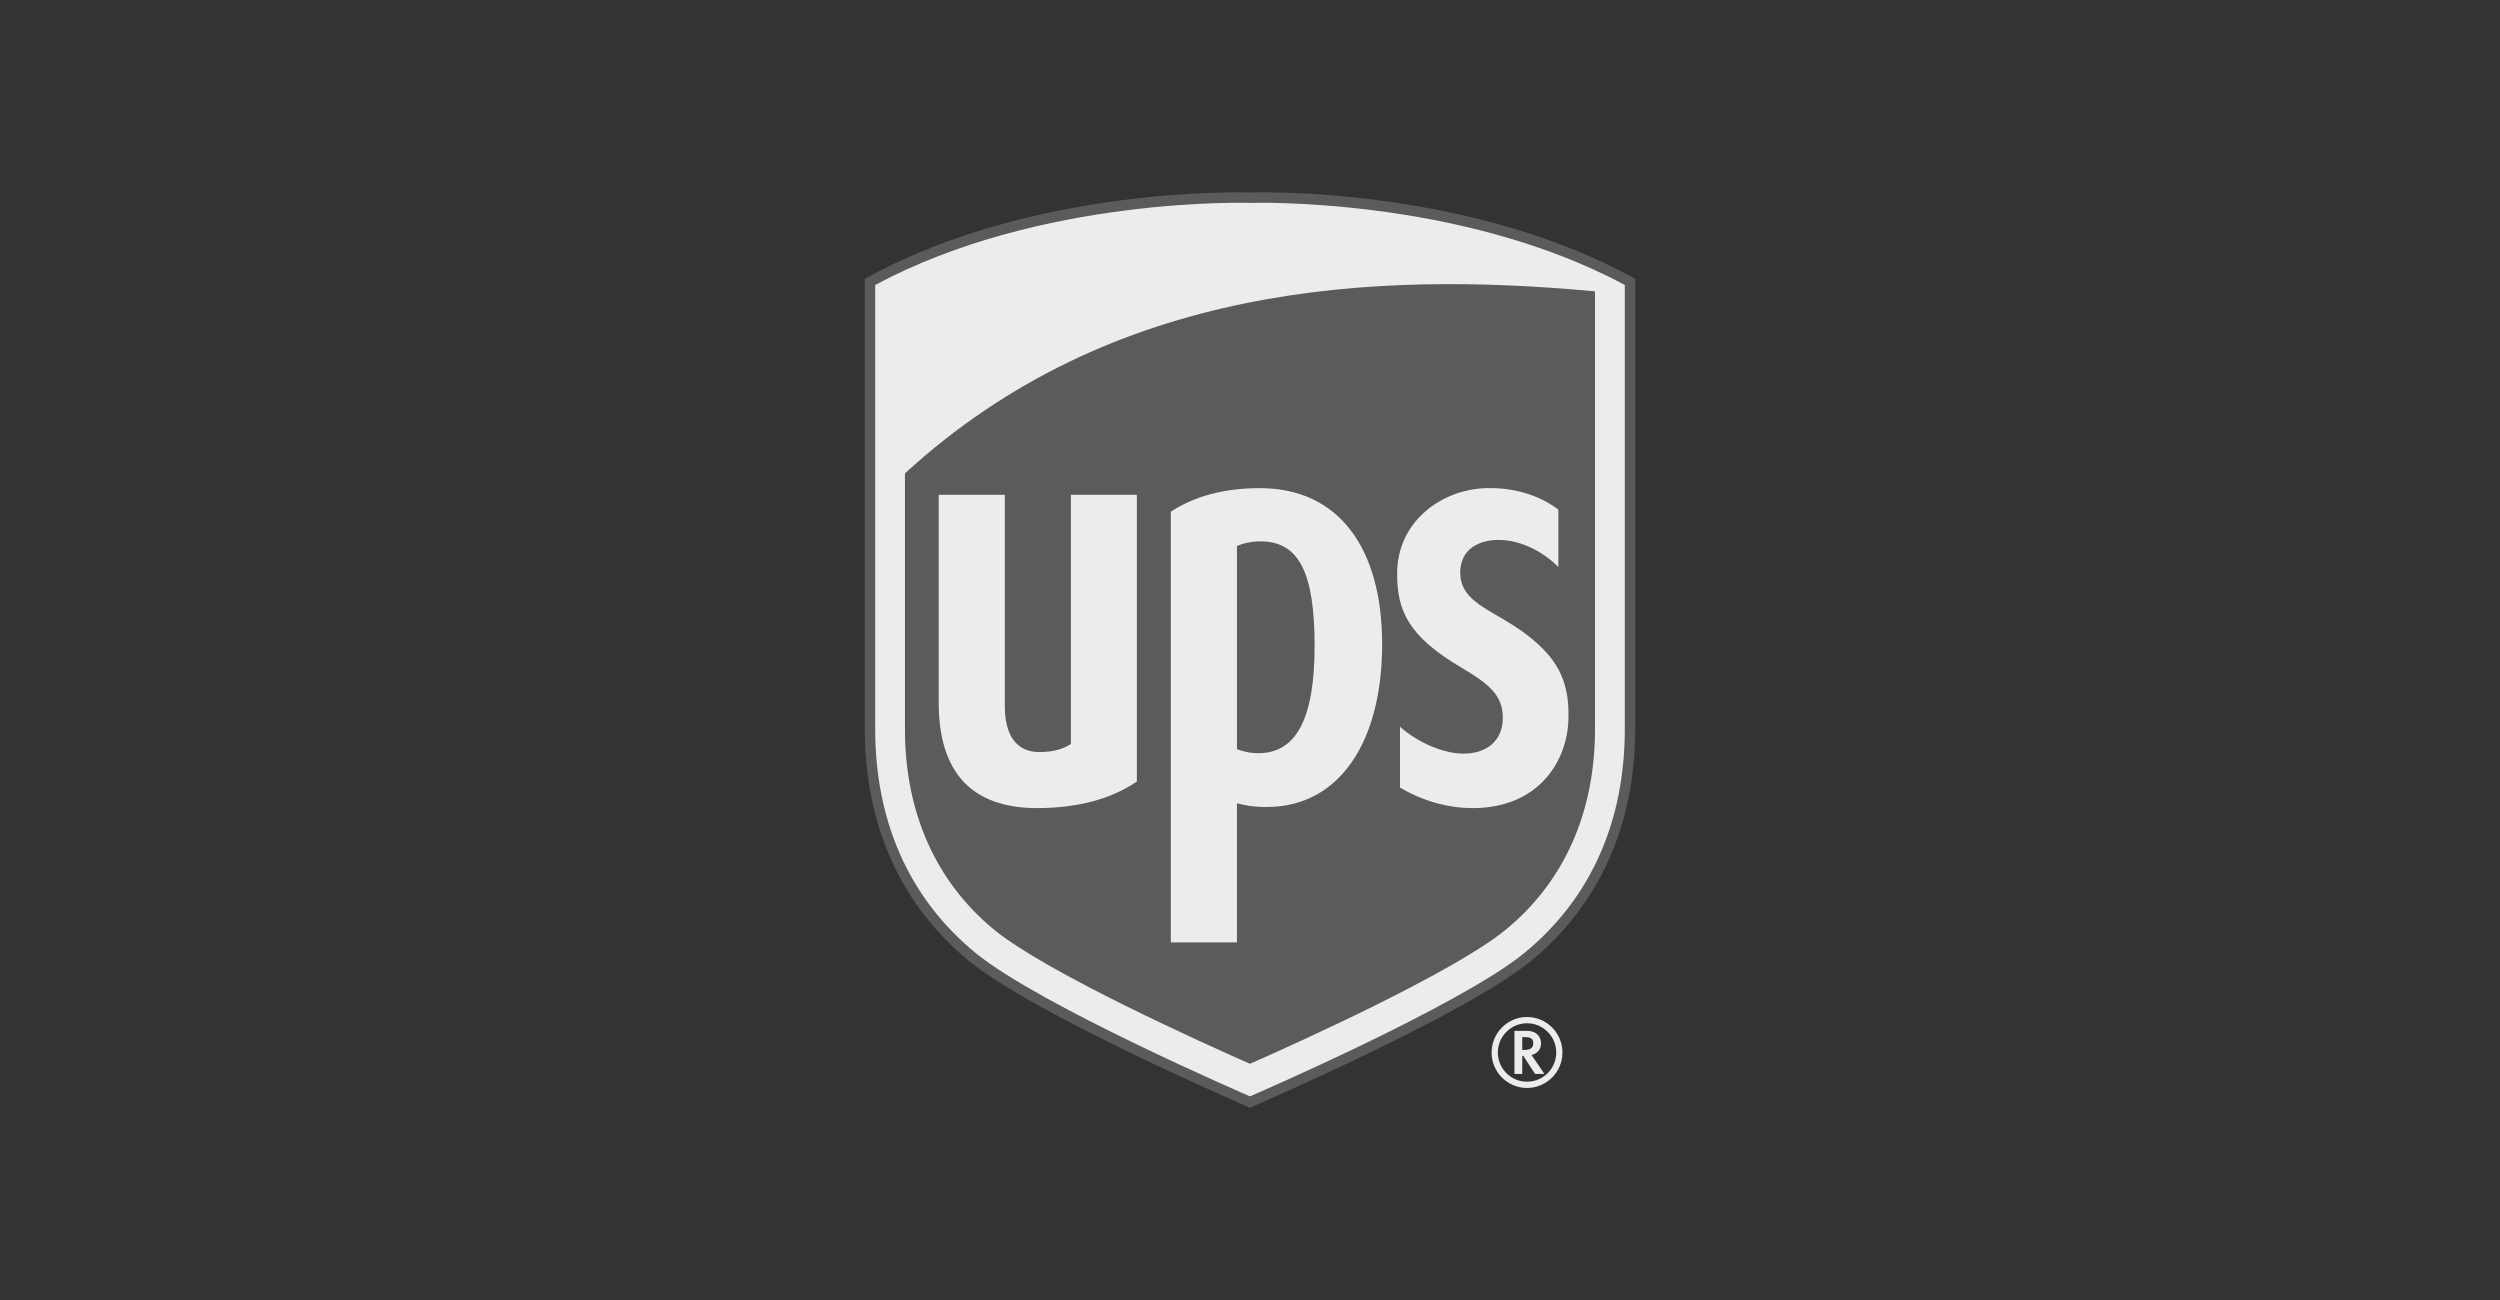
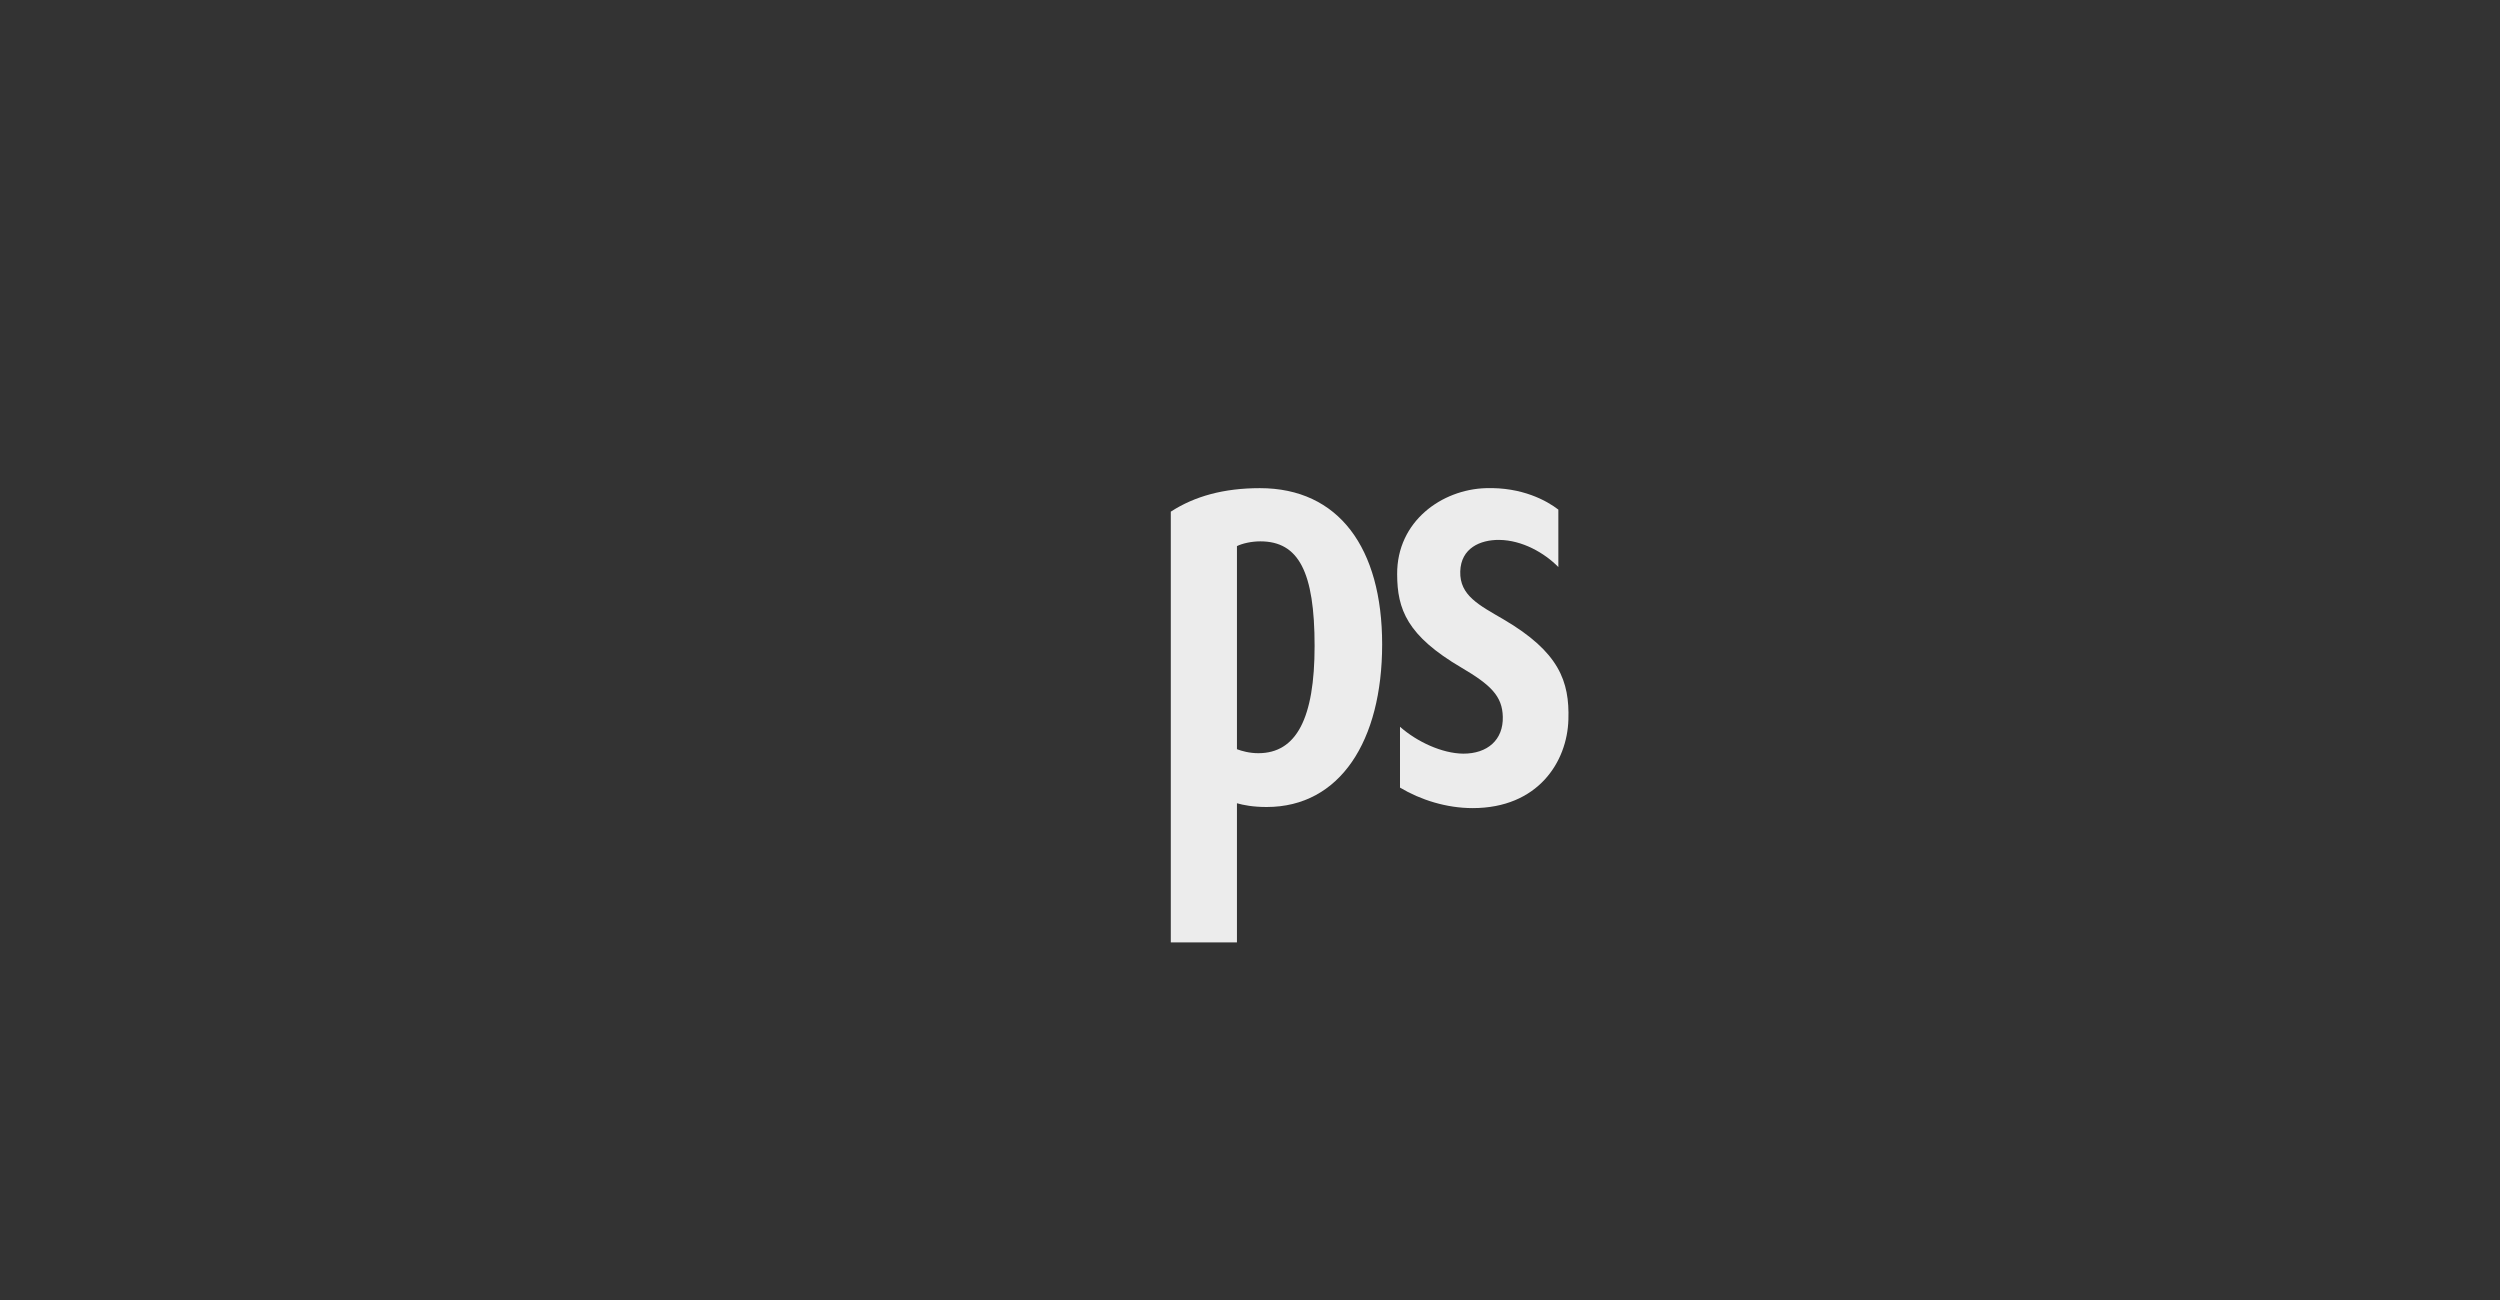
<svg xmlns="http://www.w3.org/2000/svg" xml:space="preserve" width="500px" height="260px" version="1.1" style="shape-rendering:geometricPrecision; text-rendering:geometricPrecision; image-rendering:optimizeQuality; fill-rule:evenodd; clip-rule:evenodd" viewBox="0 0 500 260">
  <rect x="0" y="0" width="500" height="260" fill="#333333" stroke="none" />
  <defs>
    <style type="text/css">
   
    .fil1 {fill:#ECECEC;fill-rule:nonzero}
    .fil0 {fill:#5B5B5B;fill-rule:nonzero}
   
  </style>
  </defs>
  <g id="Warstwa_x0020_1">
    <g id="_1229789336">
-       <path class="fil0" d="M249.99 221.53c1.72,-0.74 43.19,-18.66 56.22,-29.35 13.63,-11.17 20.83,-27.19 20.83,-46.34l0 -90.08 -1.1 -0.6c-33.22,-17.87 -74.29,-16.71 -76.02,-16.66 -1.59,-0.05 -42.65,-1.21 -75.87,16.66l-1.09 0.6 0 90.08c0,19.15 7.2,35.17 20.82,46.34 13.04,10.69 54.49,28.61 56.21,29.35z" />
-       <path class="fil1" d="M249.99 219.27c0,0 -41.93,-18.08 -54.89,-28.69 -13.54,-11.11 -20.06,-26.7 -20.06,-44.74l0 -88.84c33.1,-17.82 74.95,-16.42 74.95,-16.42 0,0 41.86,-1.4 74.97,16.42l0 88.84c0,18.04 -6.52,33.63 -20.07,44.74 -12.95,10.61 -54.9,28.69 -54.9,28.69zm-69 -73.43l0 0c0,16.67 6.19,30.54 17.87,40.13 10.5,8.59 42.28,22.89 51.13,26.79 8.85,-3.9 40.64,-18.2 51.12,-26.79 11.71,-9.59 17.89,-23.46 17.89,-40.13l0 -87.57c-44.24,-4.11 -96.58,-1.59 -138.01,36.41l0 51.16z" />
-       <path class="fil1" d="M207.45 161.62c8.1,0 14.88,-1.87 19.92,-5.31l0 -57.35 -13.19 0 0 49.83c-1.44,0.99 -3.57,1.62 -6.26,1.62 -6.06,0 -6.96,-5.56 -6.96,-9.31l0 -42.14 -13.22 0 0 41.56c0,14.01 6.64,21.1 19.71,21.1z" />
      <path class="fil1" d="M247.39 160.65c1.32,0.38 3.23,0.75 5.94,0.75 14.68,0 23.1,-13.22 23.1,-32.53 0,-19.27 -8.68,-31.24 -24.45,-31.24 -7.21,0 -13.03,1.6 -17.82,4.7l0 86.15 13.23 0 0 -27.83zm0 -51.43l0 0c1.07,-0.53 2.89,-0.95 4.68,-0.95 7.67,0 10.85,6.12 10.85,20.93 0,14.46 -3.64,21.44 -11.25,21.44 -1.79,0 -3.34,-0.44 -4.28,-0.8l0 -40.62z" />
      <path class="fil1" d="M292.31 133.54c5.81,3.42 8.16,5.67 8.25,9.82 0.12,4.61 -3.07,7.39 -7.92,7.37 -4.22,-0.04 -9.26,-2.38 -12.64,-5.38l0 12.17c4.14,2.47 9.31,4.1 14.53,4.1 13.06,0 18.9,-9.23 19.15,-17.68 0.25,-7.71 -1.89,-13.55 -12.93,-20.04 -4.94,-2.89 -8.83,-4.79 -8.7,-9.6 0.13,-4.7 4.03,-6.35 7.77,-6.32 4.63,0.04 9.09,2.61 11.85,5.43l0 -11.49c-2.32,-1.79 -7.25,-4.52 -14.5,-4.29 -8.7,0.25 -17.8,6.54 -17.74,17.22 0.02,7.03 1.98,12.29 12.88,18.69z" />
-       <path class="fil1" d="M302.89 206.17l0 8.62 1.56 0 0 -3.6 0.22 0c0.11,0.18 2.34,3.6 2.34,3.6l1.88 0c0,0 -2.36,-3.45 -2.59,-3.79 1.14,-0.27 1.91,-1.1 1.91,-2.3 0,-1.22 -0.76,-2.53 -2.87,-2.53l-2.45 0zm2.27 1.26l0 0c1.32,0 1.49,0.65 1.49,1.21 0,0.81 -0.34,1.36 -2.01,1.36l-0.19 0 0 -2.57 0.71 0z" />
-       <path class="fil1" d="M311.25 210.51c0,3.21 -2.61,5.83 -5.85,5.83 -3.22,0 -5.83,-2.62 -5.83,-5.83 0,-3.22 2.61,-5.86 5.83,-5.86 3.24,0 5.85,2.64 5.85,5.86zm-5.85 -7.11l0 0c-3.91,0 -7.08,3.2 -7.08,7.11 0,3.9 3.17,7.08 7.08,7.08 3.92,0 7.09,-3.18 7.09,-7.08 0,-3.91 -3.17,-7.11 -7.09,-7.11z" />
    </g>
  </g>
</svg>